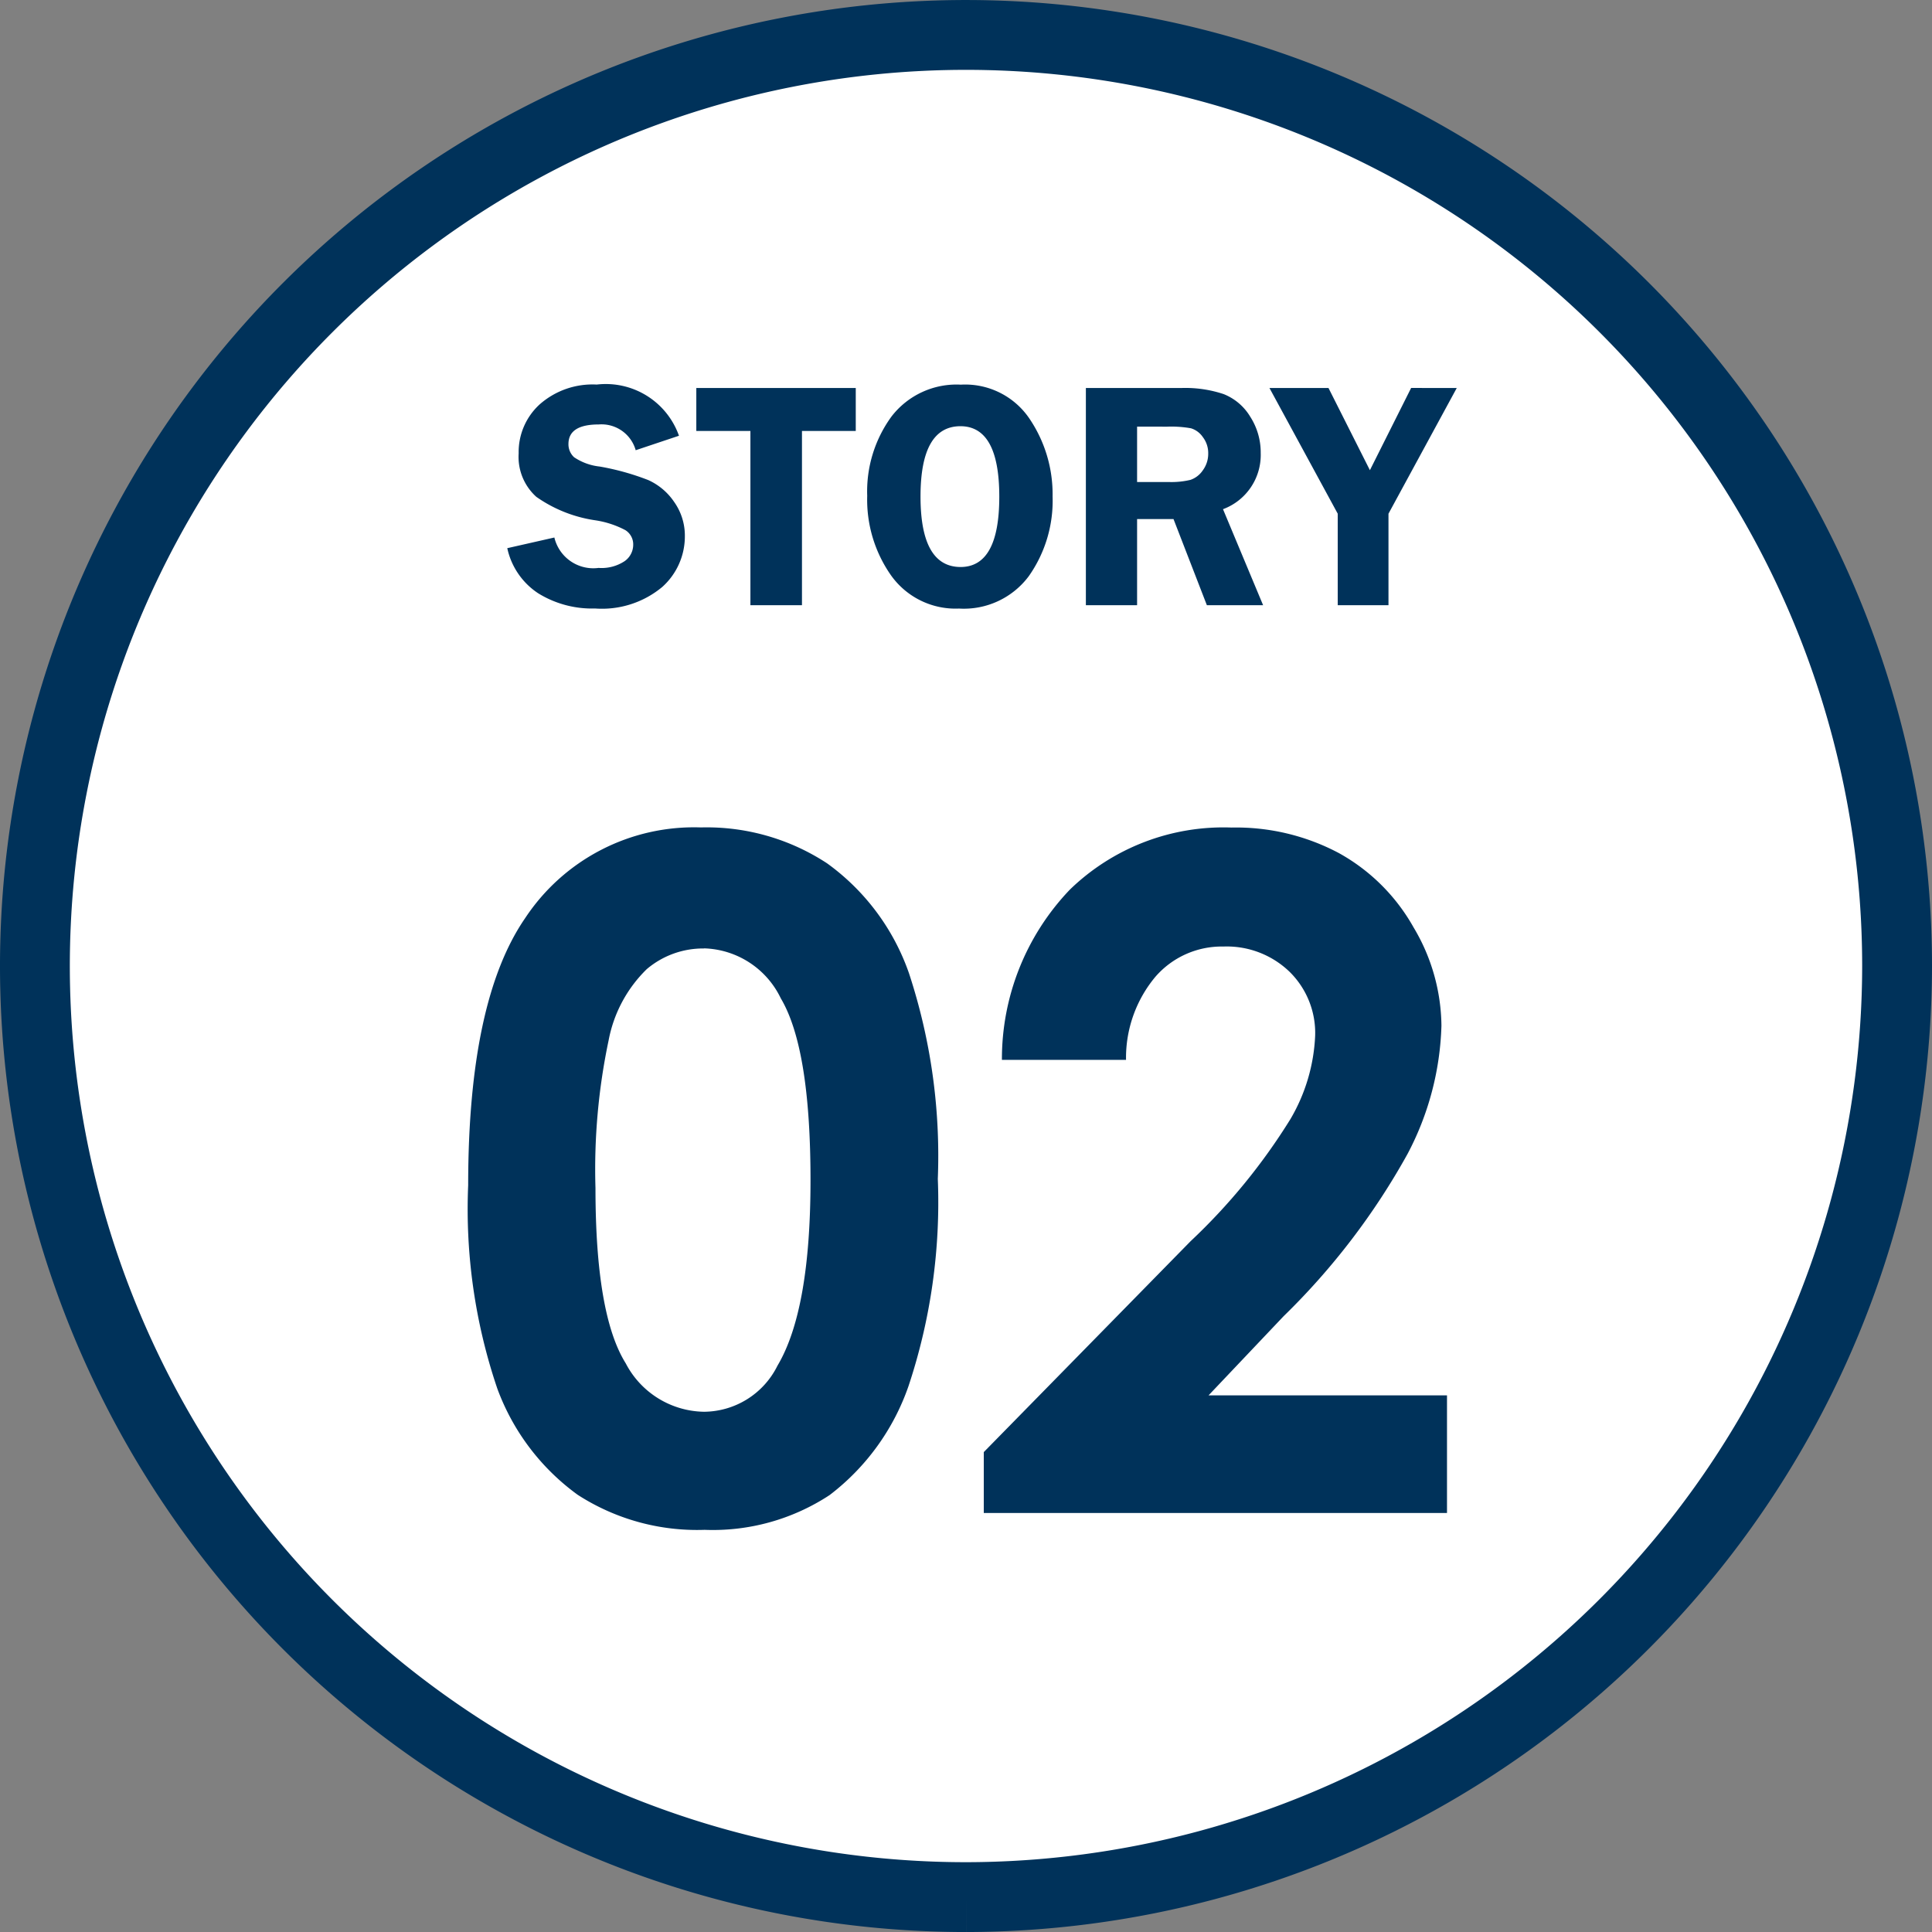
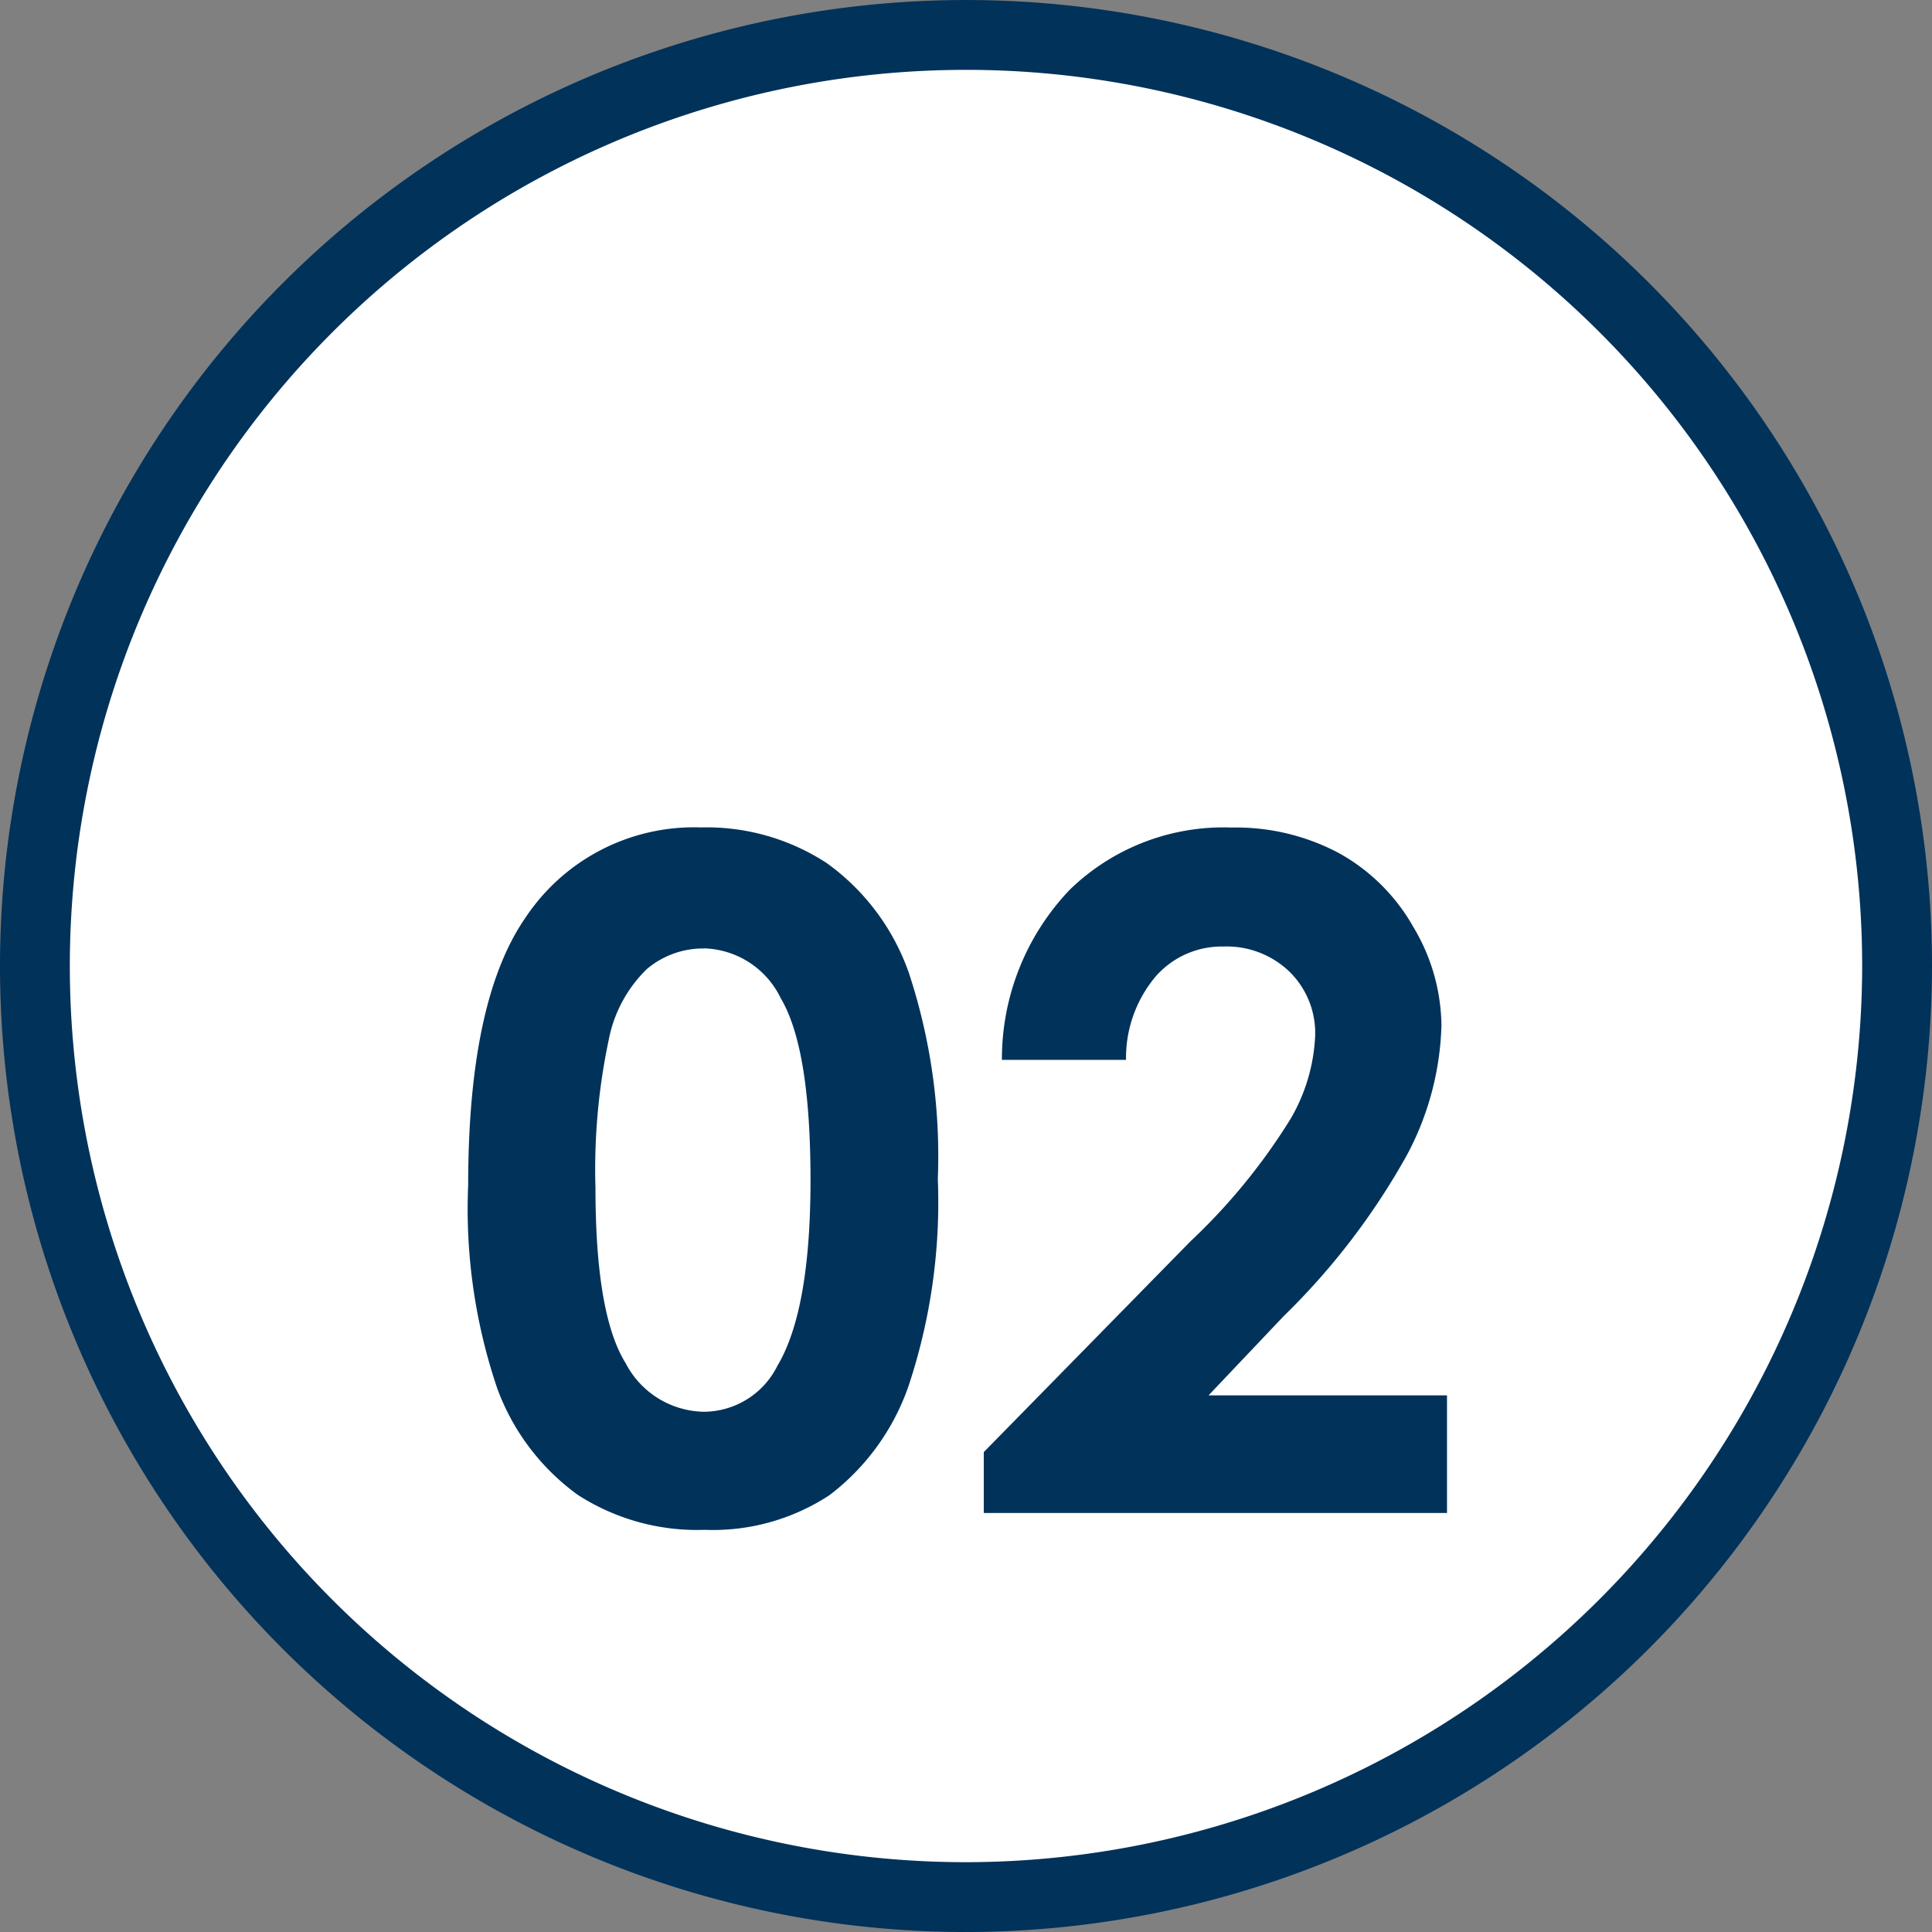
<svg xmlns="http://www.w3.org/2000/svg" width="83" height="83.001" viewBox="0 0 83 83.001">
  <rect x="0" y="0" width="83" height="83.001" fill="#808080" stroke="none" />
  <g id="story_02" transform="translate(-32.5 -1.251)">
    <path id="パス_9219" data-name="パス 9219" d="M74.724,81.251a40,40,0,1,1,40-40,40.046,40.046,0,0,1-40,40" transform="translate(-0.724 1.501)" fill="#fff" stroke="#00325a" stroke-width="3" />
-     <path id="パス_22244" data-name="パス 22244" d="M-12.831-7.28l-1.859.622a1.525,1.525,0,0,0-1.589-1.107q-1.3,0-1.3.841a.756.756,0,0,0,.242.567,2.434,2.434,0,0,0,1.1.4,10.855,10.855,0,0,1,2.089.582,2.672,2.672,0,0,1,1.116.947,2.5,2.5,0,0,1,.454,1.459,2.915,2.915,0,0,1-.973,2.187,4.048,4.048,0,0,1-2.886.923,4.394,4.394,0,0,1-2.442-.653,3.1,3.1,0,0,1-1.328-1.938l2.023-.458a1.72,1.72,0,0,0,1.9,1.306,1.791,1.791,0,0,0,1.119-.291.861.861,0,0,0,.368-.694.723.723,0,0,0-.334-.636,4.034,4.034,0,0,0-1.29-.424,5.878,5.878,0,0,1-2.539-1.009,2.308,2.308,0,0,1-.758-1.869,2.773,2.773,0,0,1,.9-2.1,3.431,3.431,0,0,1,2.455-.854A3.335,3.335,0,0,1-12.831-7.28Zm7.595-2.051v1.846H-7.547V0H-9.762V-7.485h-2.324V-9.331ZM-.8.144A3.4,3.4,0,0,1-3.713-1.271,5.656,5.656,0,0,1-4.744-4.7,5.453,5.453,0,0,1-3.7-8.107,3.526,3.526,0,0,1-.721-9.475,3.333,3.333,0,0,1,2.226-8.015,5.792,5.792,0,0,1,3.22-4.676,5.626,5.626,0,0,1,2.2-1.251,3.48,3.48,0,0,1-.8.144ZM-.735-7.69q-1.719,0-1.719,3.021T-.735-1.641Q.93-1.641.93-4.662T-.735-7.69ZM6.85-3.7V0h-2.2V-9.331h4.1a5.2,5.2,0,0,1,1.822.263A2.341,2.341,0,0,1,11.71-8.1a2.838,2.838,0,0,1,.451,1.564,2.485,2.485,0,0,1-1.62,2.411L12.264,0H9.848L8.415-3.7Zm0-3.972v2.379h1.34a3.527,3.527,0,0,0,.954-.092,1.052,1.052,0,0,0,.53-.41,1.2,1.2,0,0,0,.232-.728,1.127,1.127,0,0,0-.232-.7A.957.957,0,0,0,9.167-7.6,4.78,4.78,0,0,0,8.142-7.67ZM20.583-9.331l-2.933,5.4V0H15.47V-3.931l-2.933-5.4h2.536L16.852-5.8l1.771-3.533Z" transform="translate(74.5 27.251)" fill="#00325a" />
    <path id="パス_22249" data-name="パス 22249" d="M11.113-29.453a9.424,9.424,0,0,1,5.42,1.543,9.783,9.783,0,0,1,3.516,4.717,25.082,25.082,0,0,1,1.24,8.838,25.018,25.018,0,0,1-1.26,8.906A10,10,0,0,1,16.641-.771,9.129,9.129,0,0,1,11.27.723,9.453,9.453,0,0,1,5.82-.781a9.807,9.807,0,0,1-3.457-4.57,23.985,23.985,0,0,1-1.25-8.73q0-7.91,2.441-11.465A8.694,8.694,0,0,1,11.113-29.453Zm.127,5.2a3.739,3.739,0,0,0-2.456.889,5.763,5.763,0,0,0-1.637,3.057,26.843,26.843,0,0,0-.565,6.348q0,5.449,1.3,7.529a3.857,3.857,0,0,0,3.362,2.08A3.547,3.547,0,0,0,14.4-6.328Q15.82-8.711,15.82-14.3q0-5.664-1.277-7.812A3.775,3.775,0,0,0,11.24-24.258Zm18.135,4.785H24.043a10.525,10.525,0,0,1,2.92-7.314,9.474,9.474,0,0,1,6.943-2.666,9.412,9.412,0,0,1,4.619,1.1,8.268,8.268,0,0,1,3.2,3.184,8.368,8.368,0,0,1,1.2,4.229,12.521,12.521,0,0,1-1.456,5.508,30.035,30.035,0,0,1-5.325,6.973l-3.224,3.4H43.164V0h-19.9V-2.617l8.887-9.062a25.945,25.945,0,0,0,4.287-5.244A7.718,7.718,0,0,0,37.5-20.508a3.684,3.684,0,0,0-1.1-2.744,3.884,3.884,0,0,0-2.842-1.084,3.77,3.77,0,0,0-2.93,1.309A5.431,5.431,0,0,0,29.375-19.473Z" transform="translate(51.5 66.251)" fill="#00325a" />
  </g>
</svg>